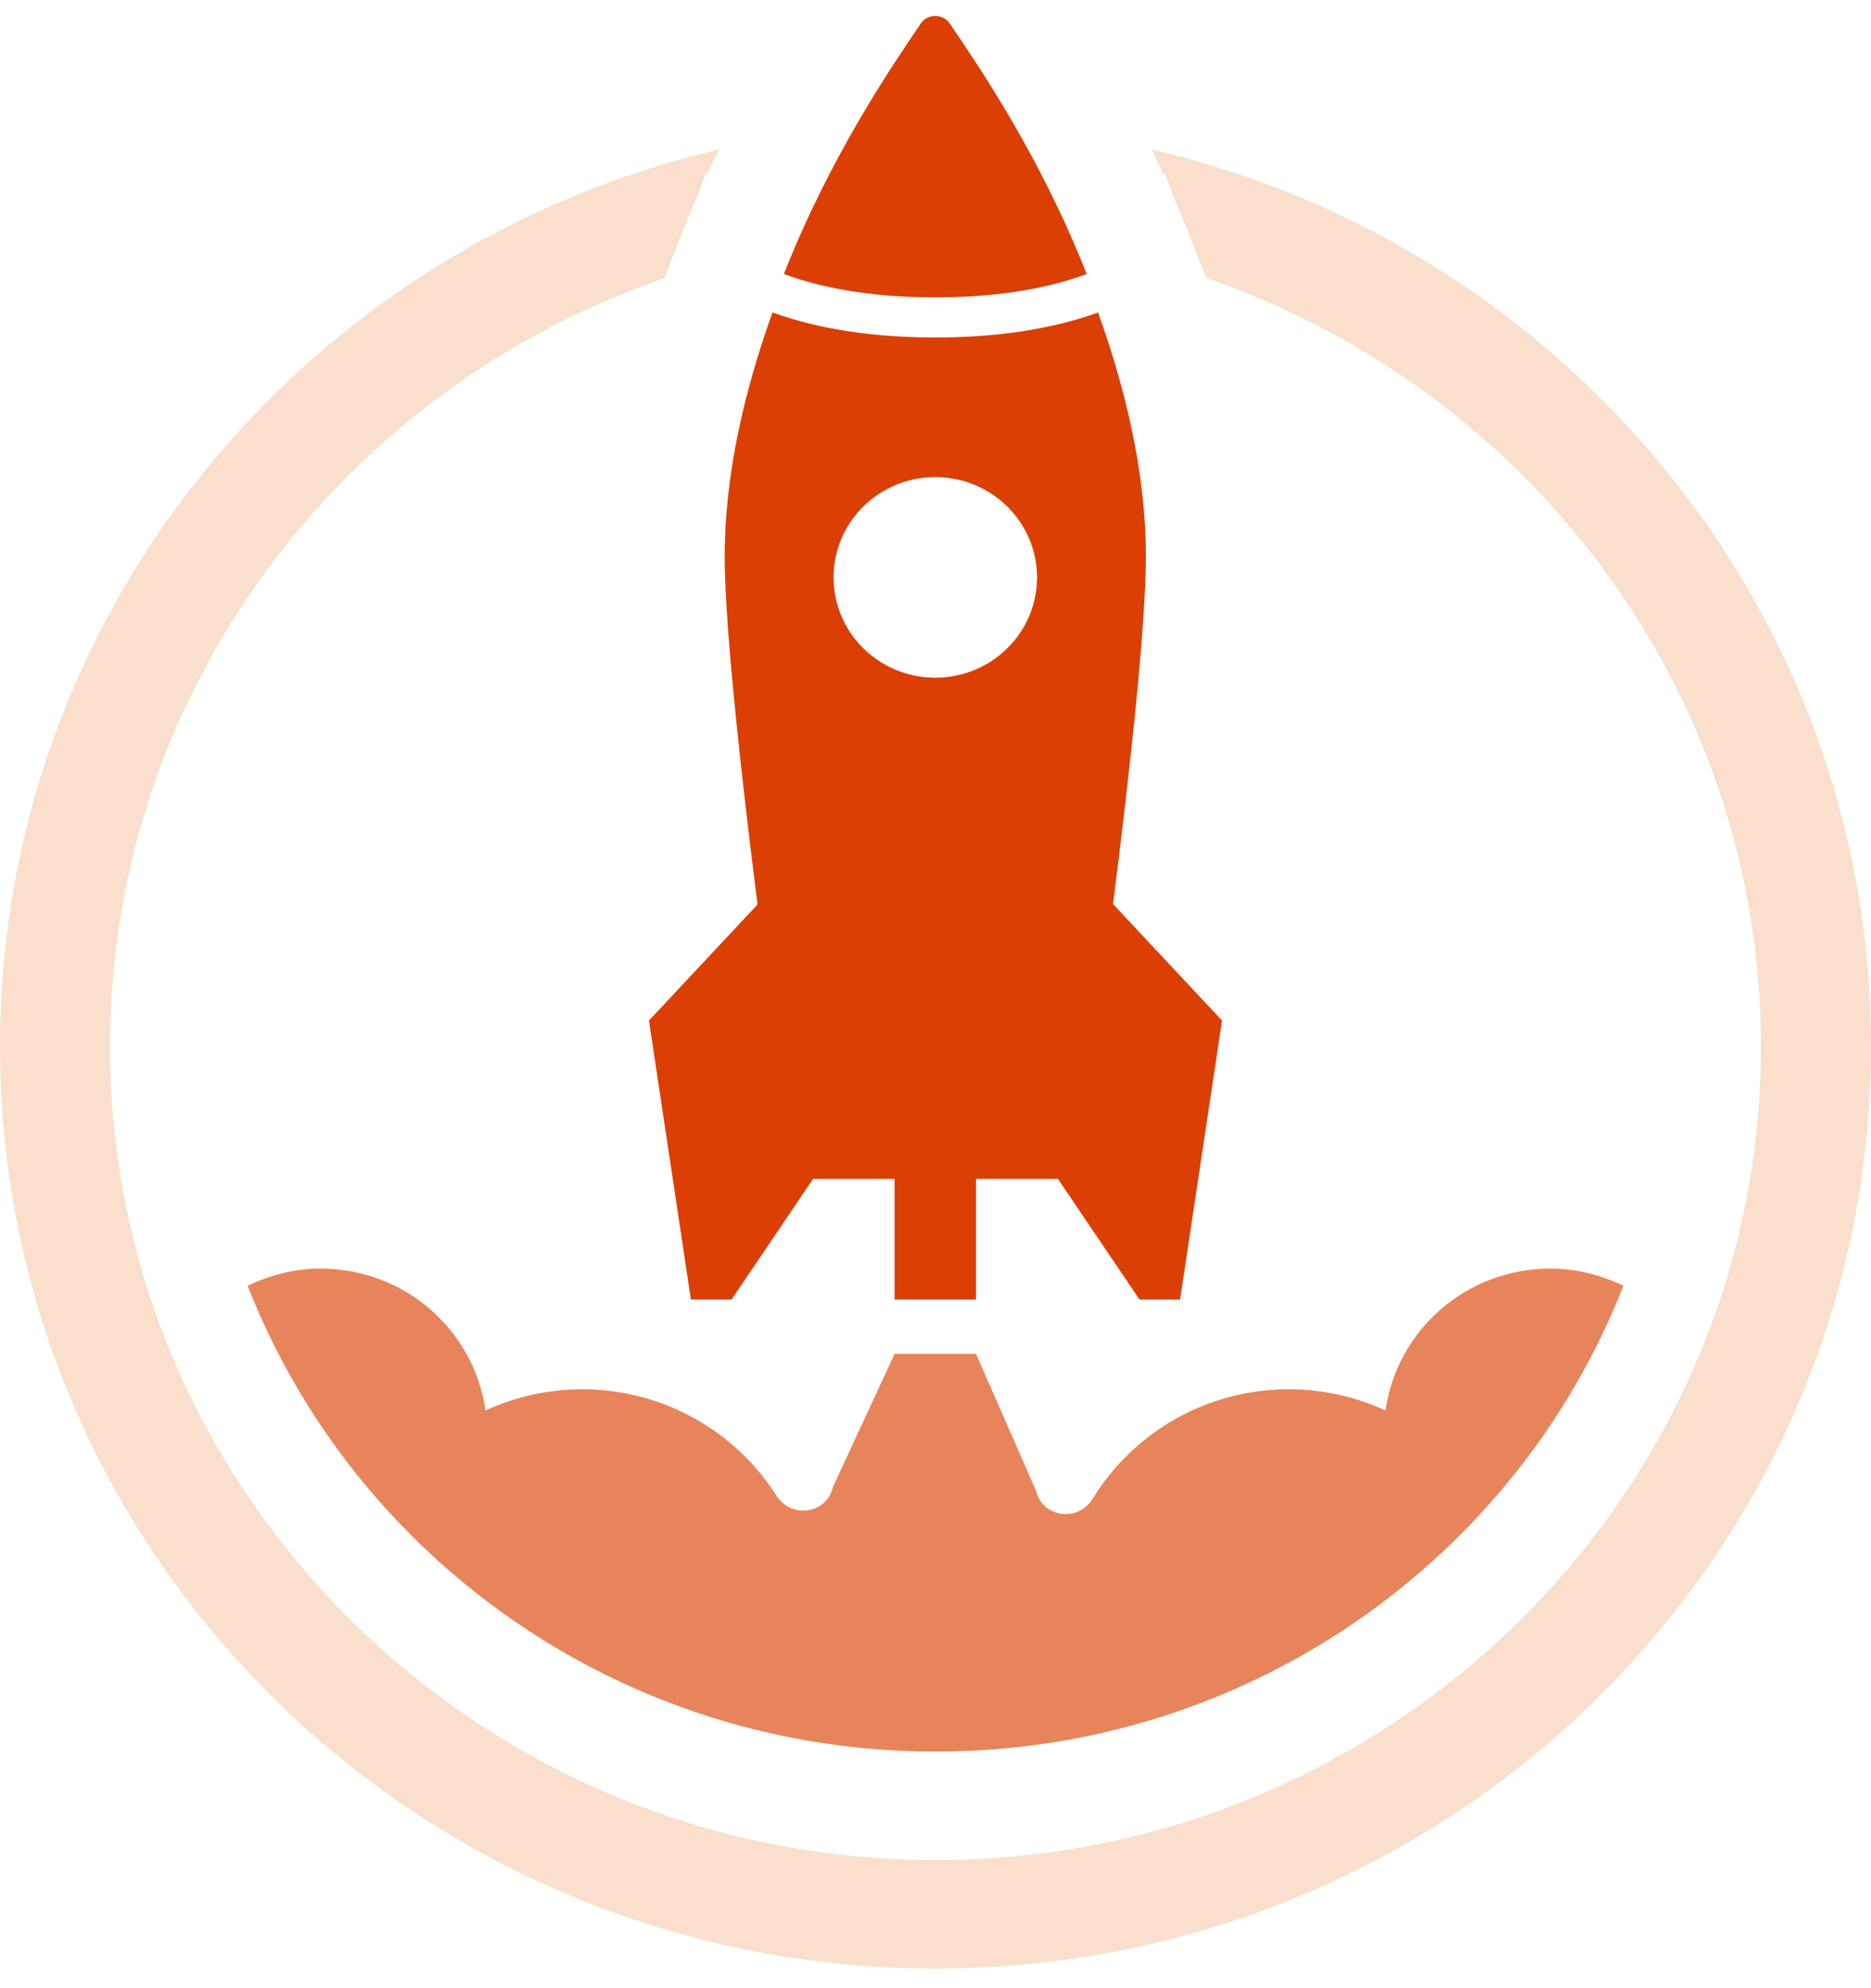
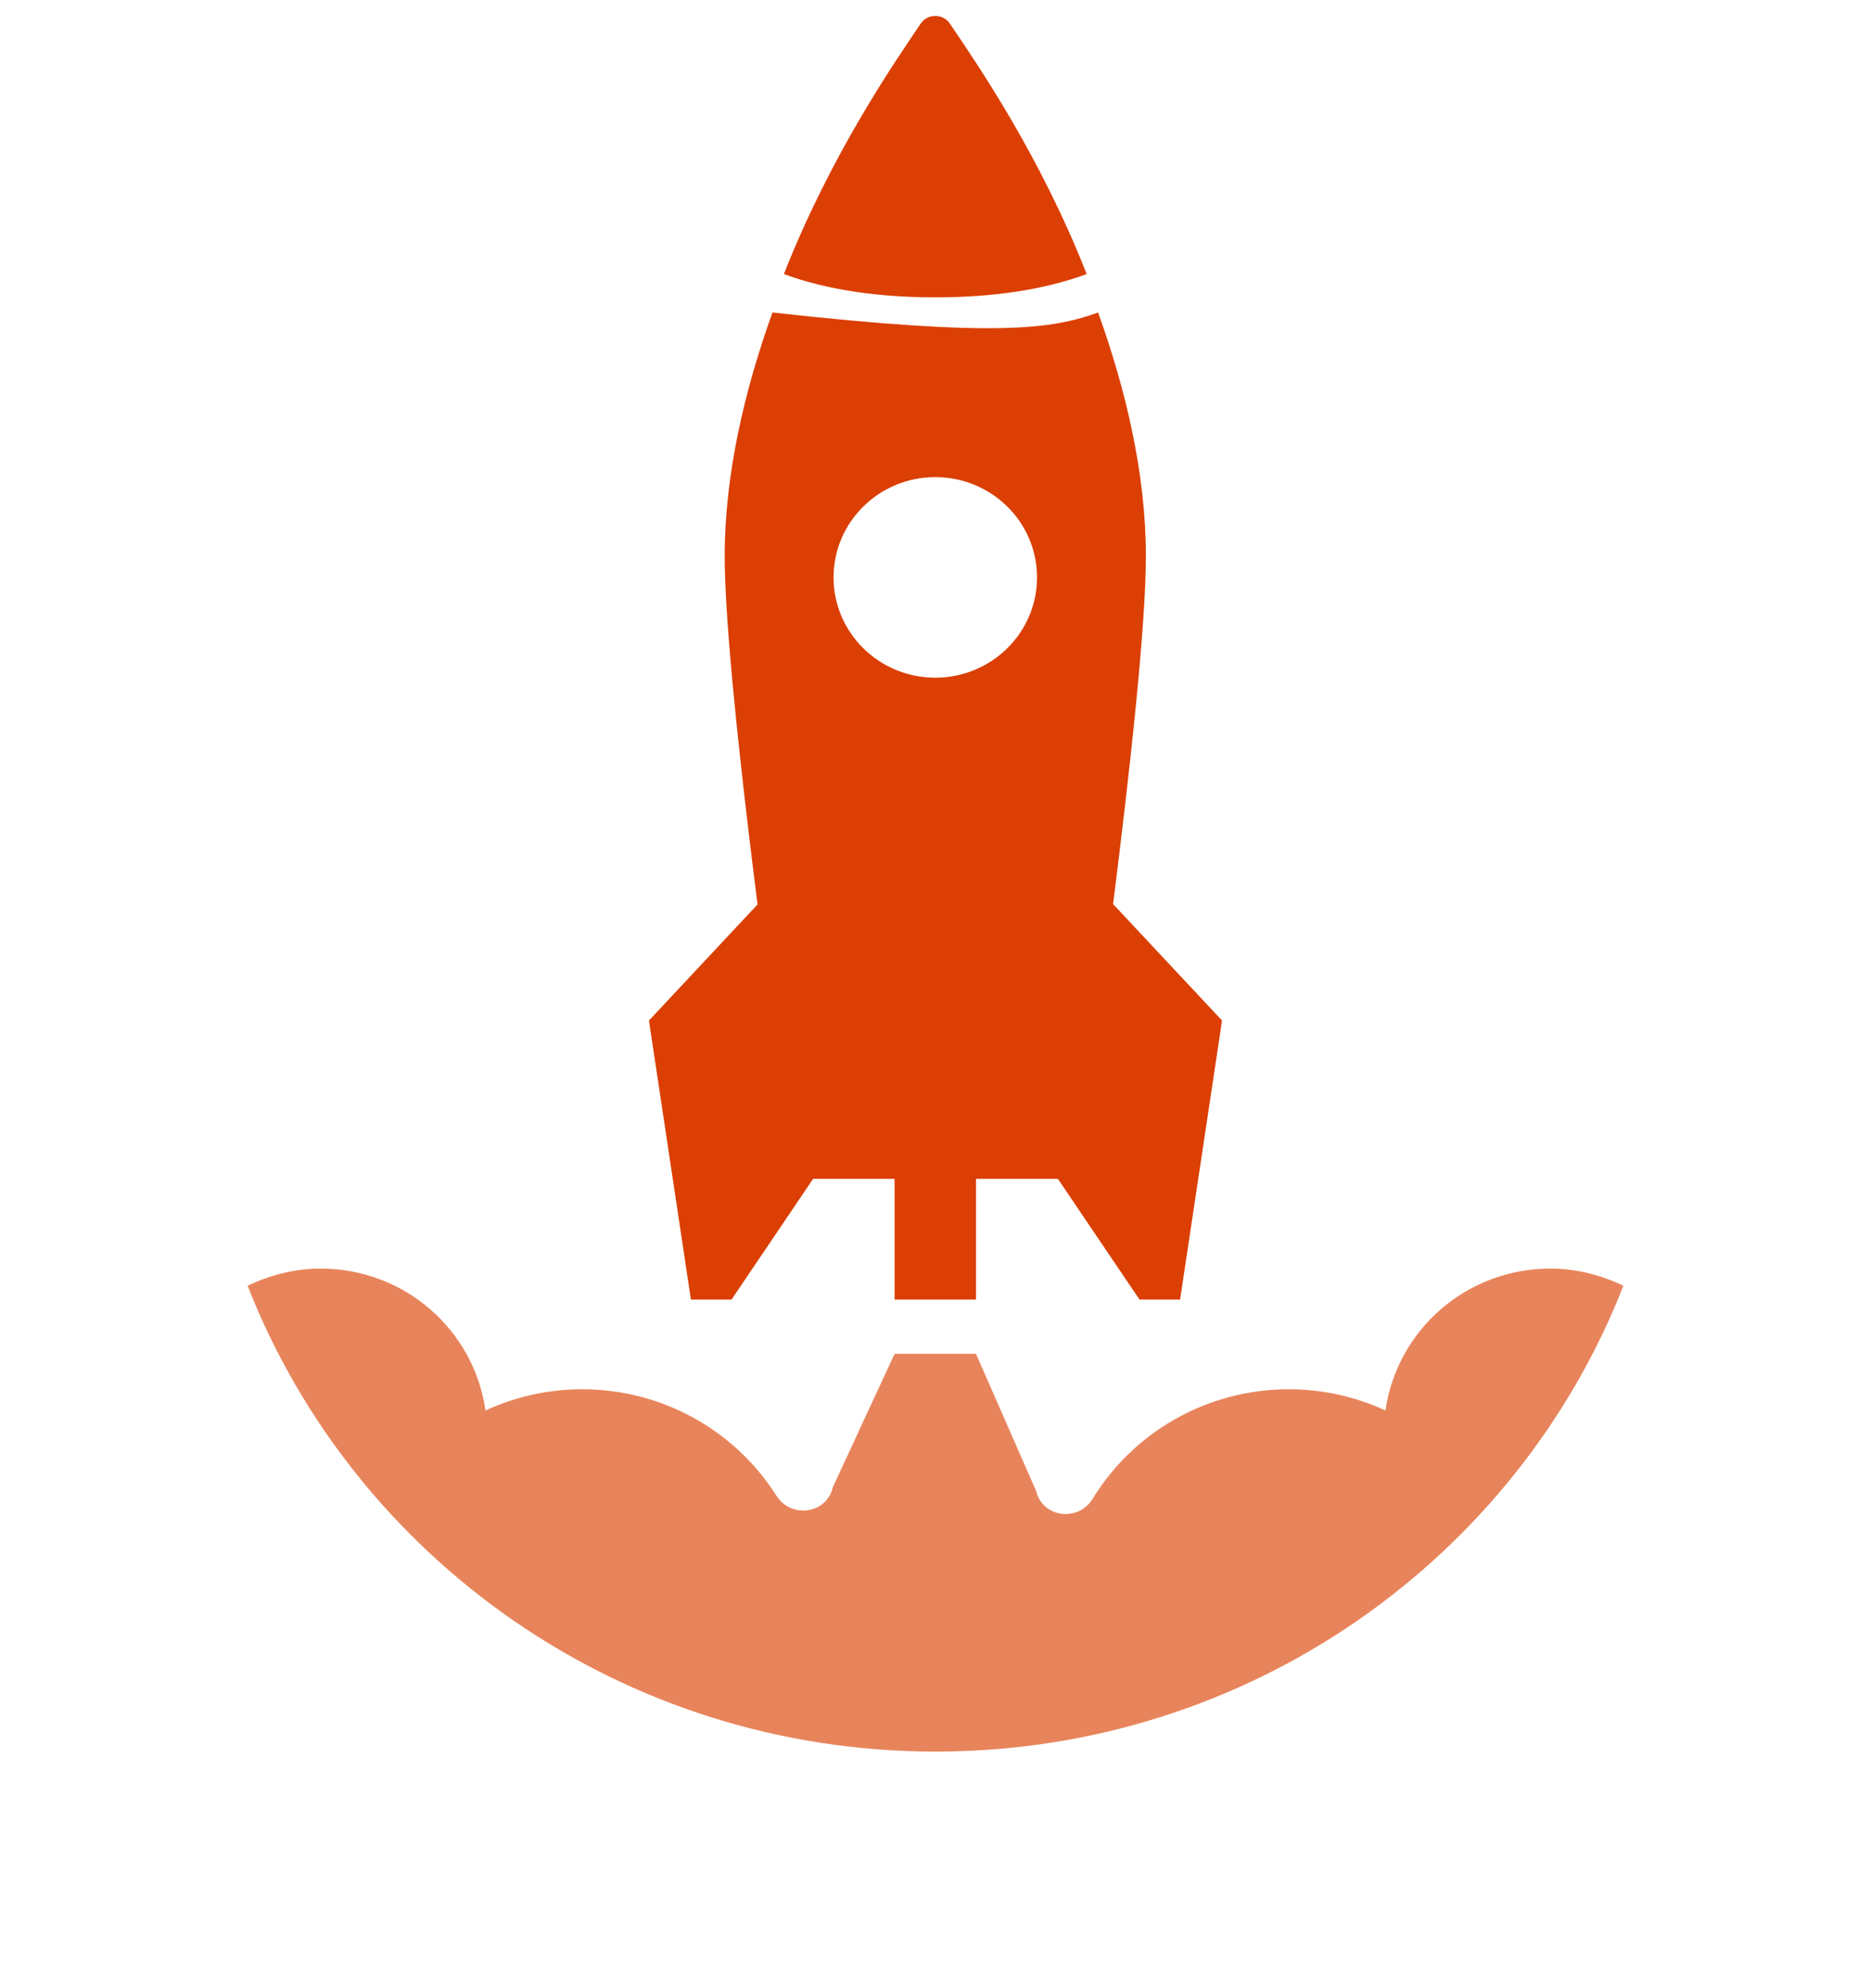
<svg xmlns="http://www.w3.org/2000/svg" width="80px" height="85px" viewBox="0 0 80 85" version="1.1">
  <title>icons/icon-trial-circle</title>
  <desc>Created with Sketch.</desc>
  <g id="UMB-204-+-UMB-205-+-UMB-206-Center-Page" stroke="none" stroke-width="1" fill="none" fill-rule="evenodd">
    <g id="taxonomy-desktop-us-doc-seo-form" transform="translate(-732, -4961)">
      <g id="#menu_4-key-values" transform="translate(0, 4623)">
        <g id="figure-try-free" transform="translate(732, 341)">
          <g id="icons/icon-trial-circle">
            <g id="icon-trial-circle" transform="translate(0, -2.319)">
-               <path d="M49.233,5.705 C49.4,6.046 49.567,6.384 49.731,6.74 L49.801,6.716 L50.117,7.597 C50.368,8.166 50.614,8.754 50.851,9.358 L51.58,11.209 C65.369,15.942 75.294,28.876 75.294,44.058 C75.294,63.238 59.461,78.841 40,78.841 C20.538,78.841 4.706,63.238 4.706,44.058 C4.706,28.883 14.621,15.955 28.4,11.214 L29.13,9.358 C29.367,8.756 29.613,8.17 29.862,7.602 L30.181,6.716 L30.25,6.741 C30.414,6.385 30.581,6.049 30.747,5.709 C13.12,9.825 -0,25.427 -0,44.058 C-0,65.829 17.909,83.479 40,83.479 C62.091,83.479 80,65.829 80,44.058 C80,25.42 66.87,9.814 49.233,5.705" id="circle" fill="#F9DFCC" />
              <path d="M66.29,53.555 C62.683,53.555 59.728,56.197 59.24,59.62 C57.986,59.045 56.592,58.714 55.117,58.714 C51.554,58.714 48.438,60.588 46.724,63.39 C46.104,64.404 44.574,64.209 44.3,63.056 L41.731,57.198 L38.251,57.198 L35.612,62.896 C35.351,64.047 33.83,64.261 33.197,63.262 C31.466,60.531 28.391,58.714 24.884,58.714 C23.408,58.714 22.014,59.045 20.759,59.62 C20.271,56.197 17.318,53.555 13.711,53.555 C12.585,53.555 11.536,53.833 10.588,54.29 C15.147,65.931 26.58,74.203 40,74.203 C53.42,74.203 64.853,65.931 69.412,54.29 C68.465,53.833 67.414,53.555 66.29,53.555" id="plume" fill="#E8845B" />
-               <path d="M43.067,27.036 C43.854,26.261 44.341,25.188 44.341,24.004 C44.341,21.637 42.394,19.717 39.99,19.717 C38.789,19.717 37.702,20.197 36.915,20.973 C36.127,21.748 35.641,22.821 35.641,24.004 C35.641,26.372 37.588,28.292 39.99,28.292 C41.192,28.292 42.28,27.812 43.067,27.036 Z M46.952,12.679 C48.136,15.973 48.995,19.571 48.995,23.097 C48.995,26.086 48.309,32.298 47.593,37.971 L52.252,42.95 L50.458,54.879 L48.723,54.879 L45.233,49.717 L41.732,49.717 L41.732,54.879 L38.25,54.879 L38.25,49.717 L34.767,49.717 L31.278,54.879 L29.542,54.879 L27.748,42.95 L32.39,37.988 C32.329,37.501 32.268,37.013 32.208,36.52 C32.161,36.146 32.115,35.77 32.07,35.393 C31.482,30.506 30.987,25.637 30.987,23.097 C30.987,19.571 31.846,15.973 33.029,12.679 C34.988,13.384 37.326,13.747 39.99,13.747 C42.656,13.747 44.994,13.384 46.952,12.679 Z M33.517,11.035 C35.521,5.944 38.174,2.094 39.366,0.33 C39.395,0.287 39.427,0.249 39.462,0.214 C39.607,0.072 39.798,-0 39.99,-0 C40.229,-0 40.467,0.11 40.616,0.33 C41.808,2.094 44.461,5.944 46.464,11.035 C44.596,11.726 42.376,12.032 39.99,12.031 C37.606,12.031 35.386,11.726 33.517,11.035 Z" id="rocket" fill="#DB3F04" />
+               <path d="M43.067,27.036 C43.854,26.261 44.341,25.188 44.341,24.004 C44.341,21.637 42.394,19.717 39.99,19.717 C38.789,19.717 37.702,20.197 36.915,20.973 C36.127,21.748 35.641,22.821 35.641,24.004 C35.641,26.372 37.588,28.292 39.99,28.292 C41.192,28.292 42.28,27.812 43.067,27.036 Z M46.952,12.679 C48.136,15.973 48.995,19.571 48.995,23.097 C48.995,26.086 48.309,32.298 47.593,37.971 L52.252,42.95 L50.458,54.879 L48.723,54.879 L45.233,49.717 L41.732,49.717 L41.732,54.879 L38.25,54.879 L38.25,49.717 L34.767,49.717 L31.278,54.879 L29.542,54.879 L27.748,42.95 L32.39,37.988 C32.329,37.501 32.268,37.013 32.208,36.52 C32.161,36.146 32.115,35.77 32.07,35.393 C31.482,30.506 30.987,25.637 30.987,23.097 C30.987,19.571 31.846,15.973 33.029,12.679 C42.656,13.747 44.994,13.384 46.952,12.679 Z M33.517,11.035 C35.521,5.944 38.174,2.094 39.366,0.33 C39.395,0.287 39.427,0.249 39.462,0.214 C39.607,0.072 39.798,-0 39.99,-0 C40.229,-0 40.467,0.11 40.616,0.33 C41.808,2.094 44.461,5.944 46.464,11.035 C44.596,11.726 42.376,12.032 39.99,12.031 C37.606,12.031 35.386,11.726 33.517,11.035 Z" id="rocket" fill="#DB3F04" />
            </g>
          </g>
        </g>
      </g>
    </g>
  </g>
</svg>